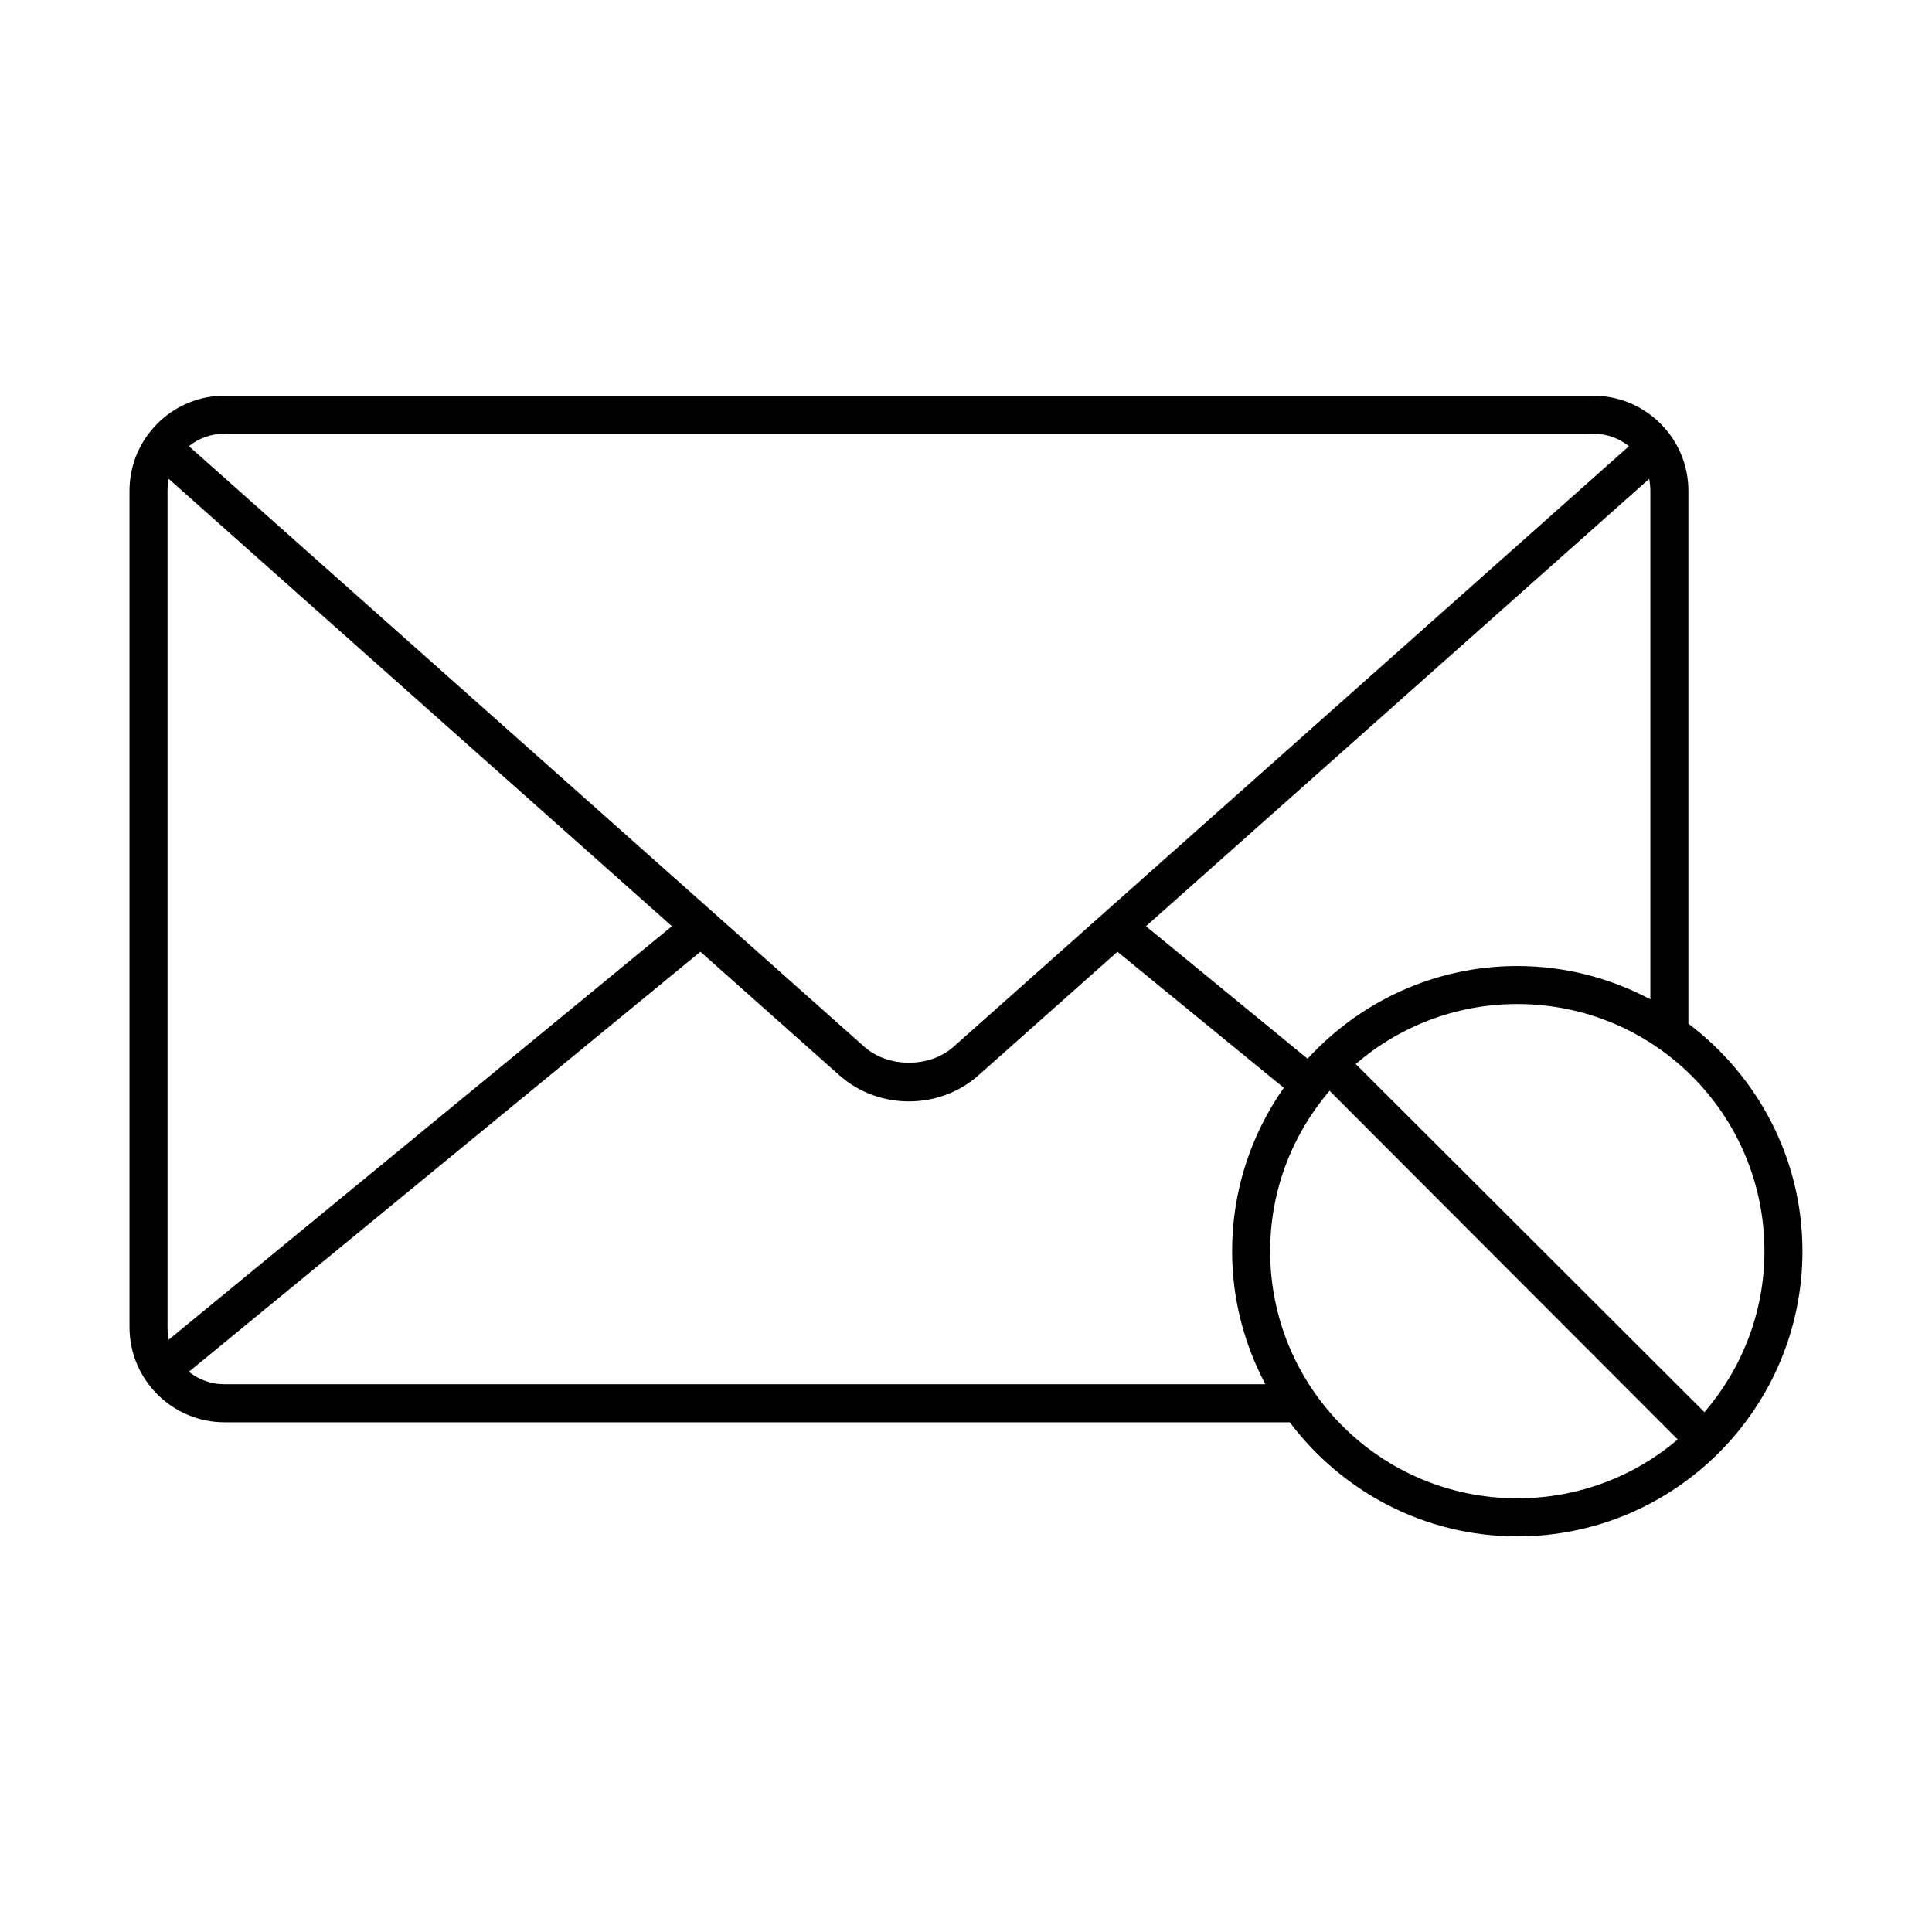
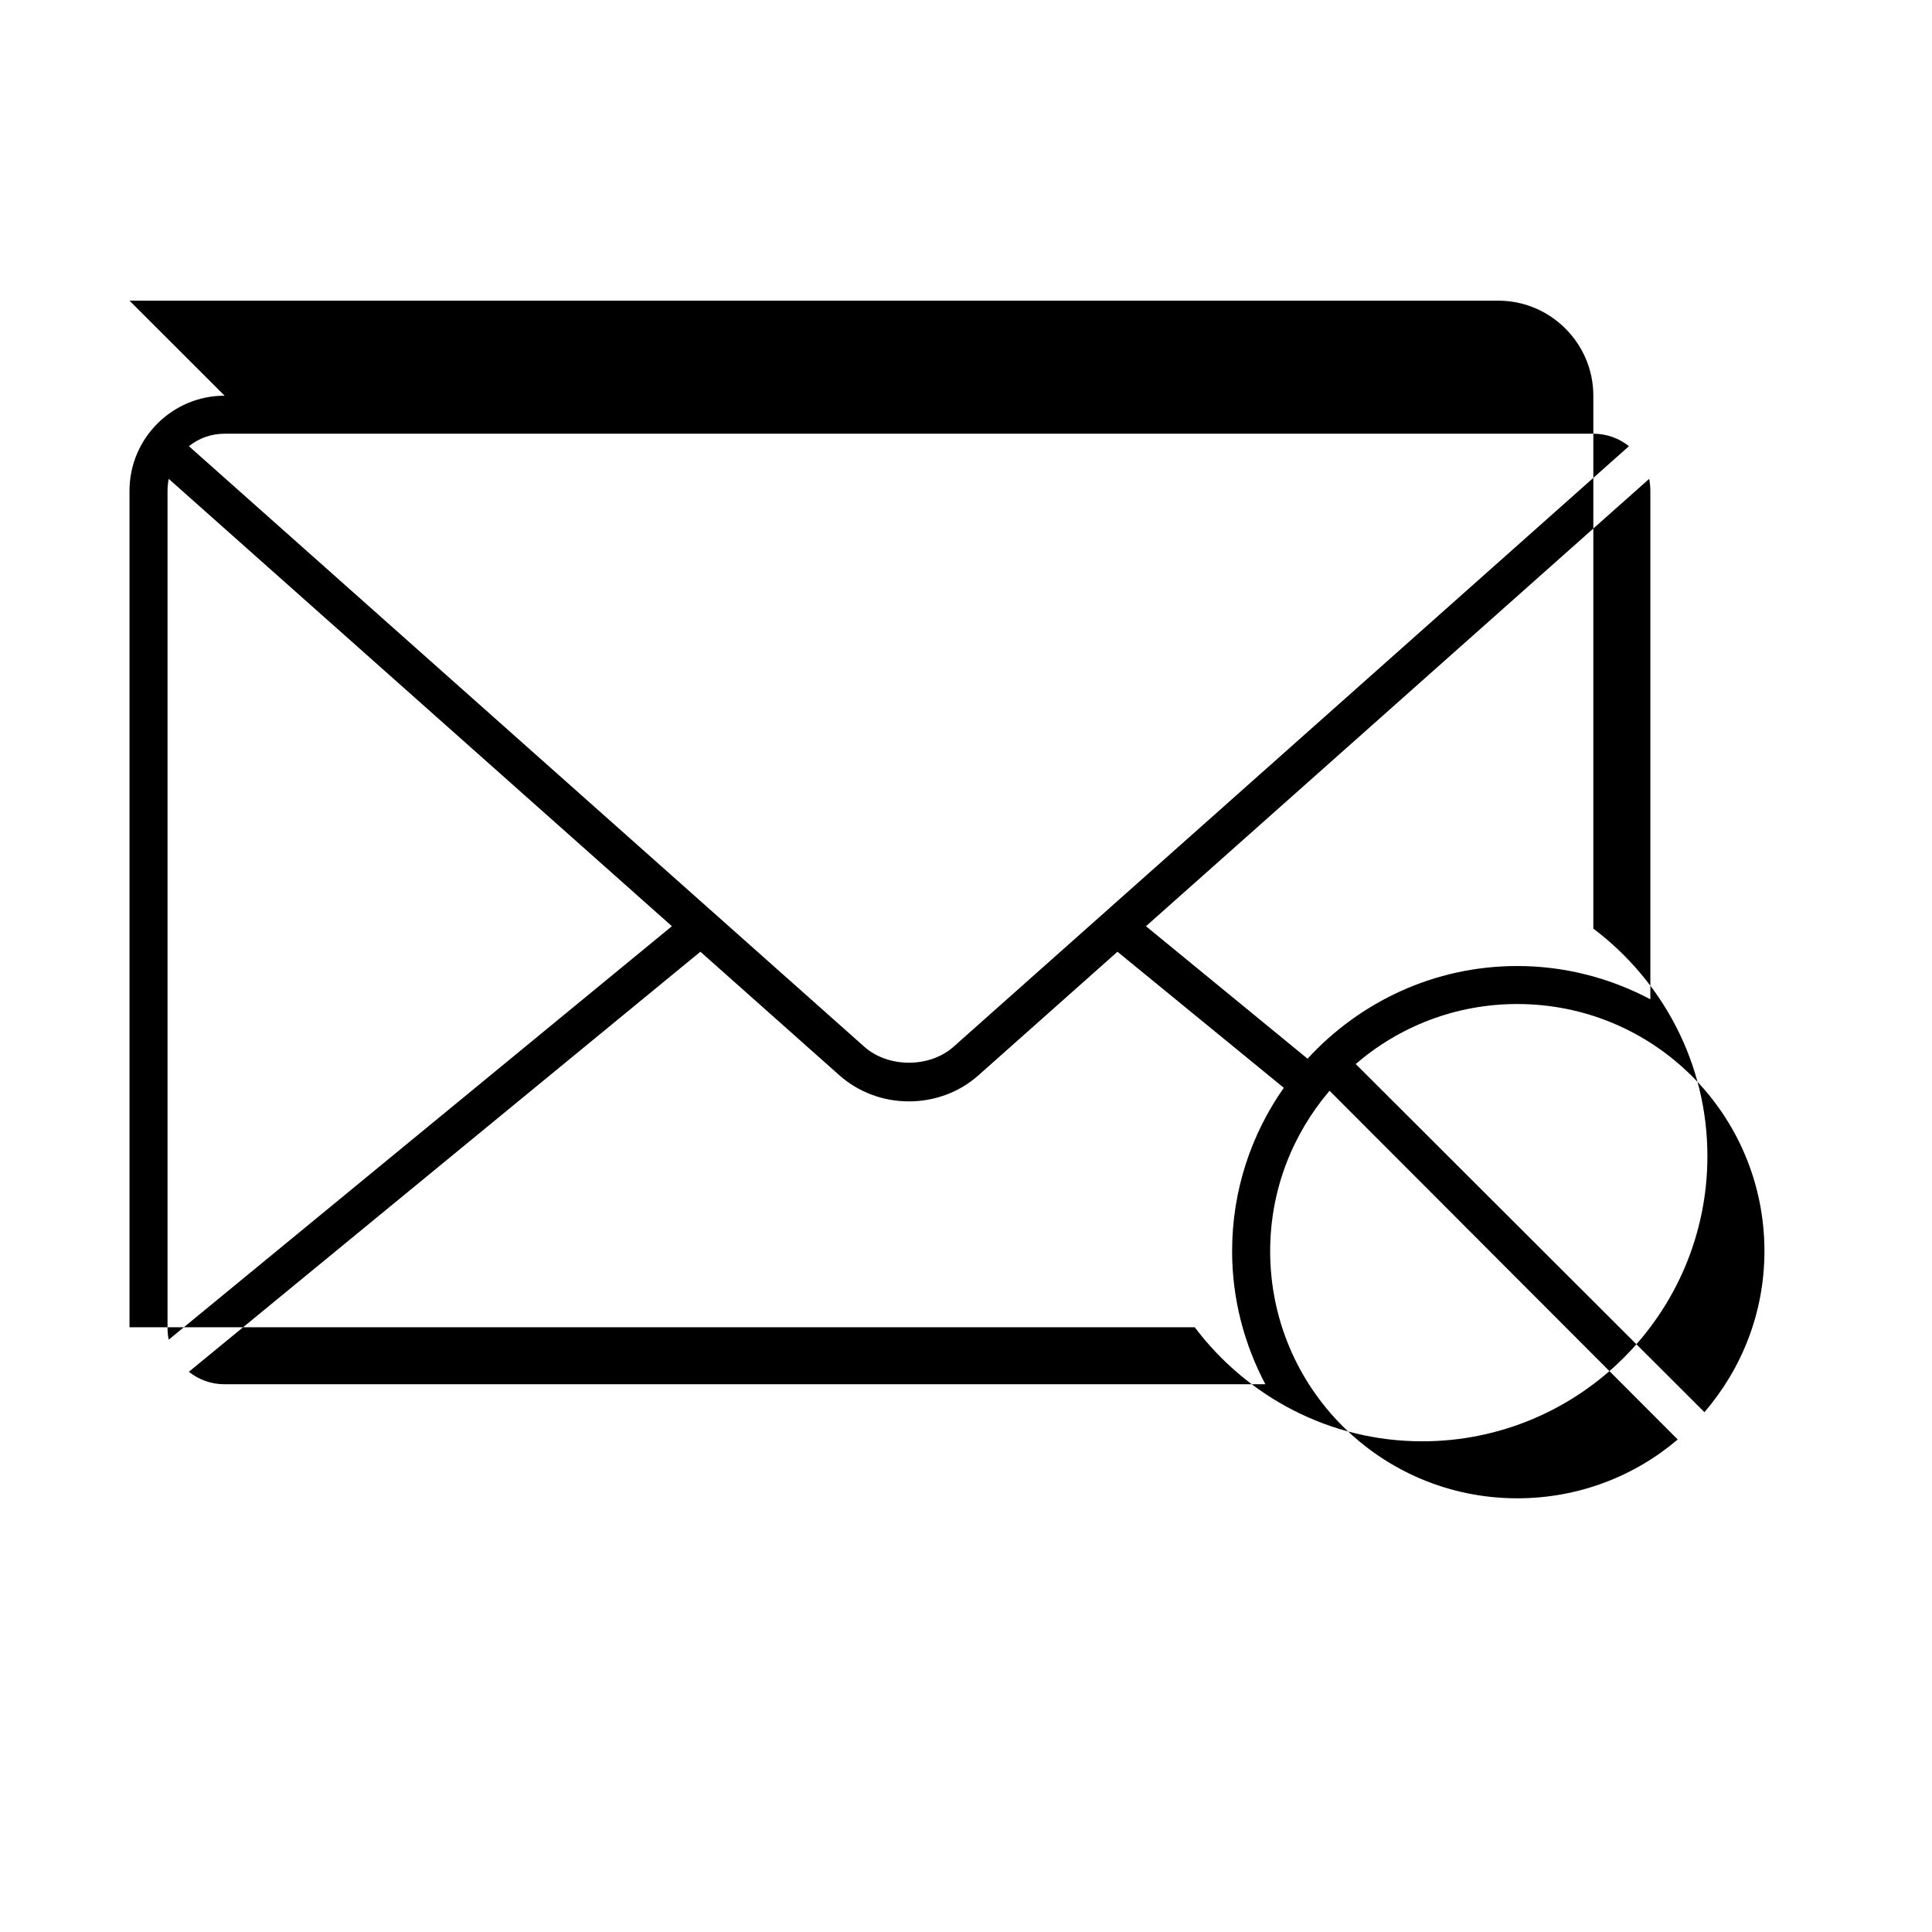
<svg xmlns="http://www.w3.org/2000/svg" fill="#000000" width="800px" height="800px" version="1.1" viewBox="144 144 512 512">
-   <path d="m203.51 248.86c-13.867 0-25.191 11.32-25.191 25.191v221.68c0 13.867 11.32 25.191 25.191 25.191h282.29c13.805 18.305 35.656 30.23 60.301 30.23 41.676 0 75.57-33.895 75.57-75.57 0-24.645-11.926-46.496-30.23-60.301v-141.22c0-13.867-11.32-25.191-25.191-25.191h-362.74zm0 10.078h362.74c3.621 0 6.867 1.25 9.445 3.305l-179.01 159.17c-6.324 5.621-17.293 5.621-23.617 0l-179.01-159.17c2.578-2.059 5.824-3.305 9.445-3.305zm-14.801 11.965 133.35 118.55-133.35 109.58c-0.215-1.039-0.312-2.195-0.312-3.305v-221.68c0-1.059 0.121-2.156 0.312-3.148zm392.34 0c0.195 0.992 0.312 2.09 0.312 3.148v134.77c-10.531-5.574-22.543-8.816-35.266-8.816-22 0-41.754 9.512-55.578 24.562l-42.824-35.109 133.35-118.55zm-251.43 125.32 36.84 32.746c10.367 9.215 26.473 9.215 36.84 0l36.84-32.746 44.082 36.055c-8.621 12.277-13.699 27.184-13.699 43.297 0 12.723 3.242 24.738 8.816 35.266h-275.84c-3.621 0-6.867-1.25-9.445-3.305l135.55-111.31zm216.48 13.855c36.23 0 65.496 29.266 65.496 65.496 0 16.336-6.047 31.207-15.902 42.668l-92.41-92.266c11.473-9.898 26.445-15.902 42.824-15.902zm-49.75 22.984 92.262 92.418c-11.426 9.727-26.293 15.586-42.508 15.586-36.23 0-65.496-29.266-65.496-65.496 0-16.254 5.977-31.074 15.742-42.508z" />
+   <path d="m203.51 248.86c-13.867 0-25.191 11.32-25.191 25.191v221.68h282.29c13.805 18.305 35.656 30.23 60.301 30.23 41.676 0 75.57-33.895 75.57-75.57 0-24.645-11.926-46.496-30.23-60.301v-141.22c0-13.867-11.32-25.191-25.191-25.191h-362.74zm0 10.078h362.74c3.621 0 6.867 1.25 9.445 3.305l-179.01 159.17c-6.324 5.621-17.293 5.621-23.617 0l-179.01-159.17c2.578-2.059 5.824-3.305 9.445-3.305zm-14.801 11.965 133.35 118.55-133.35 109.58c-0.215-1.039-0.312-2.195-0.312-3.305v-221.68c0-1.059 0.121-2.156 0.312-3.148zm392.34 0c0.195 0.992 0.312 2.09 0.312 3.148v134.77c-10.531-5.574-22.543-8.816-35.266-8.816-22 0-41.754 9.512-55.578 24.562l-42.824-35.109 133.35-118.55zm-251.43 125.32 36.84 32.746c10.367 9.215 26.473 9.215 36.84 0l36.84-32.746 44.082 36.055c-8.621 12.277-13.699 27.184-13.699 43.297 0 12.723 3.242 24.738 8.816 35.266h-275.84c-3.621 0-6.867-1.25-9.445-3.305l135.55-111.31zm216.48 13.855c36.23 0 65.496 29.266 65.496 65.496 0 16.336-6.047 31.207-15.902 42.668l-92.41-92.266c11.473-9.898 26.445-15.902 42.824-15.902zm-49.75 22.984 92.262 92.418c-11.426 9.727-26.293 15.586-42.508 15.586-36.23 0-65.496-29.266-65.496-65.496 0-16.254 5.977-31.074 15.742-42.508z" />
</svg>